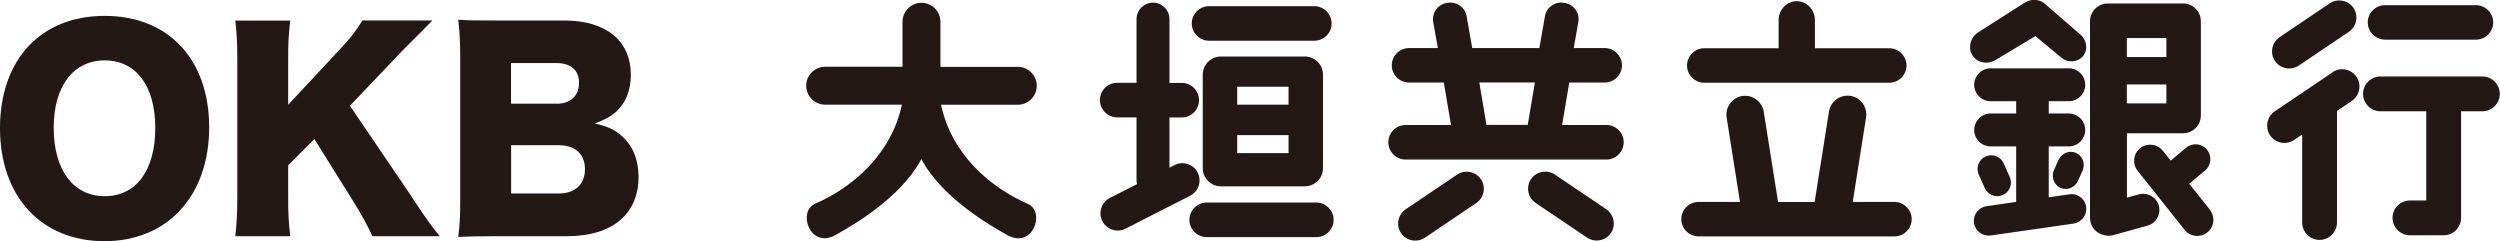
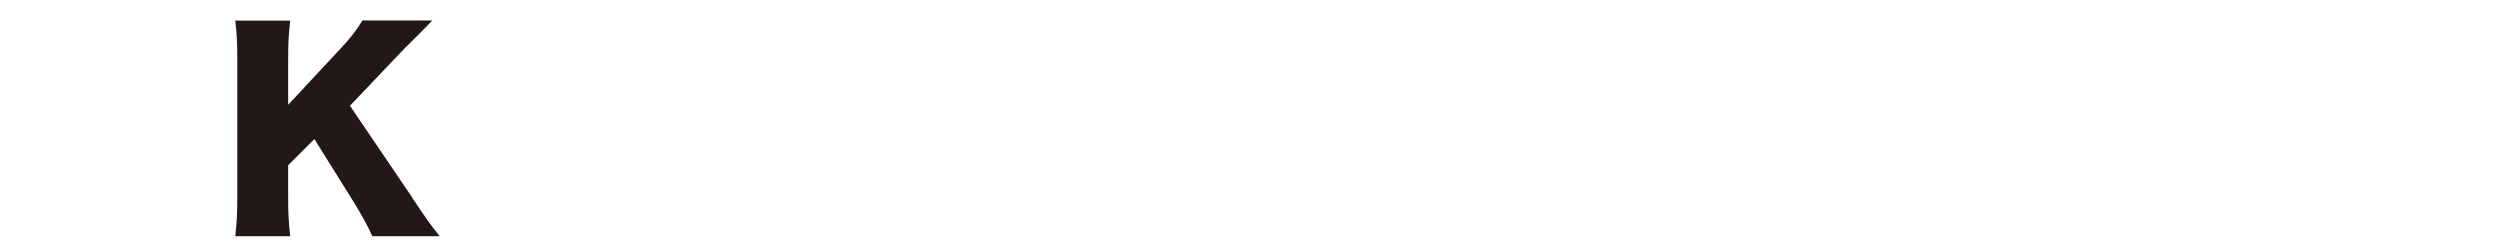
<svg xmlns="http://www.w3.org/2000/svg" id="_レイヤー_2" data-name="レイヤー 2" viewBox="0 0 275.62 26.59">
  <g id="_レイヤー_1-2" data-name="レイヤー 1">
    <g>
-       <path d="M111,25.89c-1.75-1-7.1-4-9.42-8.35-2.32,4.35-7.67,7.35-9.42,8.35-2.85,1.63-4.29-2.56-2.29-3.43,4.22-1.84,8.41-5.51,9.56-10.92h-8.46c-1.15,0-2.09-.94-2.09-2.09s.94-2.09,2.09-2.09h8.53V2.4c0-1.15.94-2.09,2.09-2.09s2.09.94,2.09,2.09v4.97h8.53c1.15,0,2.09.94,2.09,2.09s-.94,2.09-2.09,2.09h-8.46c1.15,5.41,5.34,9.08,9.56,10.92,2,.87.56,5.06-2.29,3.43M144.91.68h-11.62c-1.05,0-1.9.86-1.9,1.91s.86,1.9,1.9,1.9h11.62c1.05,0,1.9-.86,1.9-1.9s-.86-1.91-1.9-1.91M132.05,19.03c-.48-.93-1.63-1.31-2.56-.83l-.56.29v-5.54h1.36c1.05,0,1.9-.86,1.9-1.91s-.86-1.9-1.9-1.9h-1.36V2.1c0-1-.82-1.81-1.81-1.81s-1.82.82-1.82,1.81v7.03h-2.14c-1.05,0-1.9.86-1.9,1.9s.86,1.91,1.9,1.91h2.14v6.89c0,.16.02.32.06.47l-3,1.52c-.93.48-1.31,1.63-.83,2.56.48.93,1.63,1.31,2.56.83l7.12-3.63c.93-.47,1.31-1.63.83-2.56M145.13,22.33h-12.09c-1.05,0-1.91.86-1.91,1.91s.86,1.9,1.91,1.9h12.09c1.05,0,1.9-.86,1.9-1.9s-.86-1.91-1.9-1.91M145.86,8.23c0-1.1-.9-2-2-2h-9.26c-1.1,0-2,.9-2,2v10.31c0,1.1.9,2,2,2h9.26c1.1,0,2-.9,2-2v-10.31ZM142.06,11.54h-5.66v-1.98h5.66v1.98ZM142.06,16.88h-5.66v-1.98h5.66v1.98ZM187.9,9.12h20.39c1.05,0,1.9-.86,1.9-1.9s-.86-1.9-1.9-1.9h-8.2v-3.1c0-1.15-.9-2.09-2-2.09s-2,.94-2,2.09v3.1h-8.2c-1.05,0-1.9.86-1.9,1.9s.86,1.9,1.9,1.9M208.89,22.26h-4.63l1.47-9.31c.18-1.13-.59-2.21-1.72-2.38-1.12-.18-2.19.6-2.37,1.74l-1.58,9.96h-4.03l-1.58-9.95c-.18-1.13-1.25-1.91-2.37-1.74-1.12.18-1.9,1.25-1.72,2.38l1.47,9.3h-4.56c-1.05,0-1.91.86-1.91,1.9s.86,1.9,1.91,1.9h21.59c1.05,0,1.9-.86,1.9-1.9s-.86-1.9-1.9-1.9M243.64,23.12l-2.28-2.86,1.75-1.47c.69-.58.78-1.61.2-2.3-.58-.69-1.61-.78-2.3-.2l-1.69,1.42-.87-1.09c-.61-.77-1.73-.89-2.5-.29-.76.61-.89,1.73-.28,2.5l5.18,6.51c.61.77,1.73.89,2.5.29.77-.61.89-1.73.28-2.5M238,22.67c.27.95-.3,1.95-1.25,2.21l-3.79,1.05c-.33.09-.67.08-.98-.01-.89-.17-1.56-.95-1.56-1.89V2.34c0-1.08.88-1.96,1.96-1.96h8.3c1.08,0,1.96.88,1.96,1.96v10.39c0,1.08-.88,1.96-1.96,1.96h-6.19v7.1l1.31-.36c.95-.26,1.95.3,2.21,1.25M238.84,4.2h-4.36v2.09h4.36v-2.09ZM238.84,9.31h-4.36v2.09h4.36v-2.09ZM229.99,22.8c.13.89-.49,1.72-1.38,1.85l-9.13,1.31c-.89.13-1.72-.49-1.85-1.38-.13-.89.49-1.72,1.38-1.85l3.27-.47v-6.12h-2.82c-1,0-1.81-.82-1.81-1.81s.82-1.82,1.81-1.82h2.82v-1.35h-2.82c-1,0-1.81-.82-1.81-1.81s.82-1.82,1.81-1.82h8.62c1,0,1.81.82,1.81,1.82s-.82,1.81-1.81,1.81h-2.21v1.35h2.21c1,0,1.81.82,1.81,1.82s-.82,1.81-1.81,1.81h-2.21v5.61l2.28-.33c.89-.13,1.72.49,1.85,1.38M218.15,19.24c-.34-.76,0-1.65.76-1.99.76-.34,1.65,0,1.99.76l.67,1.5c.34.76,0,1.65-.76,1.99-.76.34-1.65,0-1.99-.76l-.67-1.5ZM229.59,18.83l-.49,1.1c-.34.76-1.21,1.11-1.94.78-.73-.32-1.05-1.21-.71-1.97l.49-1.1c.34-.76,1.21-1.11,1.94-.78.73.32,1.05,1.21.71,1.97M217.46,6.1c-.53-.83-.24-1.97.64-2.54l5.11-3.26c.69-.44,1.54-.4,2.13.03h0s.02.02.02.02c.07.05.14.11.2.17l3.83,3.32c.71.61.82,1.7.24,2.37-.58.67-1.66.75-2.37.14l-2.86-2.37-4.37,2.62c-.88.56-2.04.34-2.57-.49M262.94,4.37h10.03c1.05,0,1.9-.86,1.9-1.9s-.86-1.9-1.9-1.9h-10.03c-1.05,0-1.9.86-1.9,1.9s.86,1.9,1.9,1.9M273.7,8.43h-11.26c-1.06,0-1.92.87-1.92,1.92s.87,1.92,1.92,1.92h5.05v9.83h-1.8c-1.06,0-1.92.87-1.92,1.92s.87,1.92,1.92,1.92h3.72c1.06,0,1.92-.87,1.92-1.92v-11.75h2.35c1.06,0,1.92-.87,1.92-1.92s-.87-1.92-1.92-1.92M253.45,7.22l5.5-3.71c.87-.59,1.1-1.77.52-2.63-.58-.86-1.77-1.09-2.64-.5l-5.5,3.71c-.87.59-1.1,1.77-.52,2.63.58.86,1.77,1.08,2.64.5M257.17,7.97l-6.38,4.3c-.87.59-1.1,1.78-.52,2.65.59.87,1.78,1.1,2.65.51l.89-.6v9.7c0,1.06.87,1.92,1.92,1.92s1.92-.87,1.92-1.92v-12.3l1.64-1.11c.87-.59,1.1-1.78.51-2.65-.59-.87-1.78-1.1-2.64-.51M179.01,15.68c0,1.05-.86,1.91-1.9,1.91h-22.14c-1.05,0-1.91-.86-1.91-1.91s.86-1.9,1.91-1.9h5l-.79-4.68h-3.84c-1.05,0-1.9-.86-1.9-1.9s.86-1.9,1.9-1.9h3.18l-.51-2.87c-.17-.98.49-1.93,1.47-2.1l.11-.02c.98-.17,1.93.49,2.1,1.47l.62,3.52h7.4l.62-3.52c.17-.98,1.12-1.64,2.1-1.47l.11.02c.98.17,1.65,1.12,1.47,2.1l-.51,2.87h3.42c1.05,0,1.9.86,1.9,1.9s-.86,1.9-1.9,1.9h-3.91l-.79,4.68h4.89c1.05,0,1.9.86,1.9,1.9M163.89,13.77h4.54l.79-4.68h-6.13l.79,4.68ZM160.63,19.26l-5.65,3.81c-.87.59-1.1,1.77-.52,2.63.58.86,1.77,1.09,2.64.5l5.65-3.81c.87-.59,1.1-1.77.52-2.63-.58-.86-1.77-1.09-2.64-.5M177.08,23.06l-5.65-3.81c-.87-.59-2.06-.36-2.64.5-.58.86-.35,2.05.52,2.63l5.65,3.81c.87.59,2.06.36,2.64-.5s.34-2.04-.52-2.63" fill="#231815" />
-       <path d="M23.06,14.04c0,7.55-4.6,12.55-11.54,12.55S0,21.7,0,14.13,4.51,1.75,11.54,1.75s11.52,4.8,11.52,12.28M17.12,14.1c0-4.63-2.12-7.44-5.58-7.44s-5.62,2.84-5.62,7.44,2.14,7.53,5.62,7.53,5.58-2.85,5.58-7.53" fill="#231815" />
      <path d="M45.45,21.81c1.69,2.52,2.06,3.04,3.03,4.23h-7.43c-.39-.91-1.23-2.43-1.97-3.63l-4.42-7.08-2.89,2.89v3.59c0,1.77.05,2.73.23,4.23h-6.06c.16-1.45.22-2.52.22-4.23V6.5c0-1.75-.06-2.86-.22-4.23h6.06c-.18,1.48-.23,2.43-.23,4.23v5.05l5.68-6.09c1.12-1.17,1.87-2.14,2.5-3.2h7.71c-.51.52-.71.74-1.11,1.14q-1.48,1.49-2,1.99l-5.97,6.27,6.89,10.15Z" fill="#231815" />
-       <path d="M54.74,26.04c-2.17,0-3,.03-4.22.08.16-1.23.22-2.2.22-4.21V6.28c0-1.51-.06-2.74-.22-4.1,1.45.08,1.85.08,4.19.08h7.49c4.64,0,7.35,2.24,7.35,6,0,1.73-.58,3.12-1.66,4.09-.63.54-1.15.82-2.32,1.26,1.4.32,2.15.66,2.97,1.37,1.23,1.08,1.86,2.63,1.86,4.51,0,4.13-2.91,6.55-7.89,6.55h-7.77ZM61.37,11.44c1.52,0,2.47-.89,2.47-2.29s-.89-2.2-2.52-2.2h-4.98v4.48h5.03ZM56.34,21.33h5.26c1.8,0,2.89-1,2.89-2.68s-1.08-2.64-2.92-2.64h-5.22v5.32Z" fill="#231815" />
    </g>
  </g>
</svg>